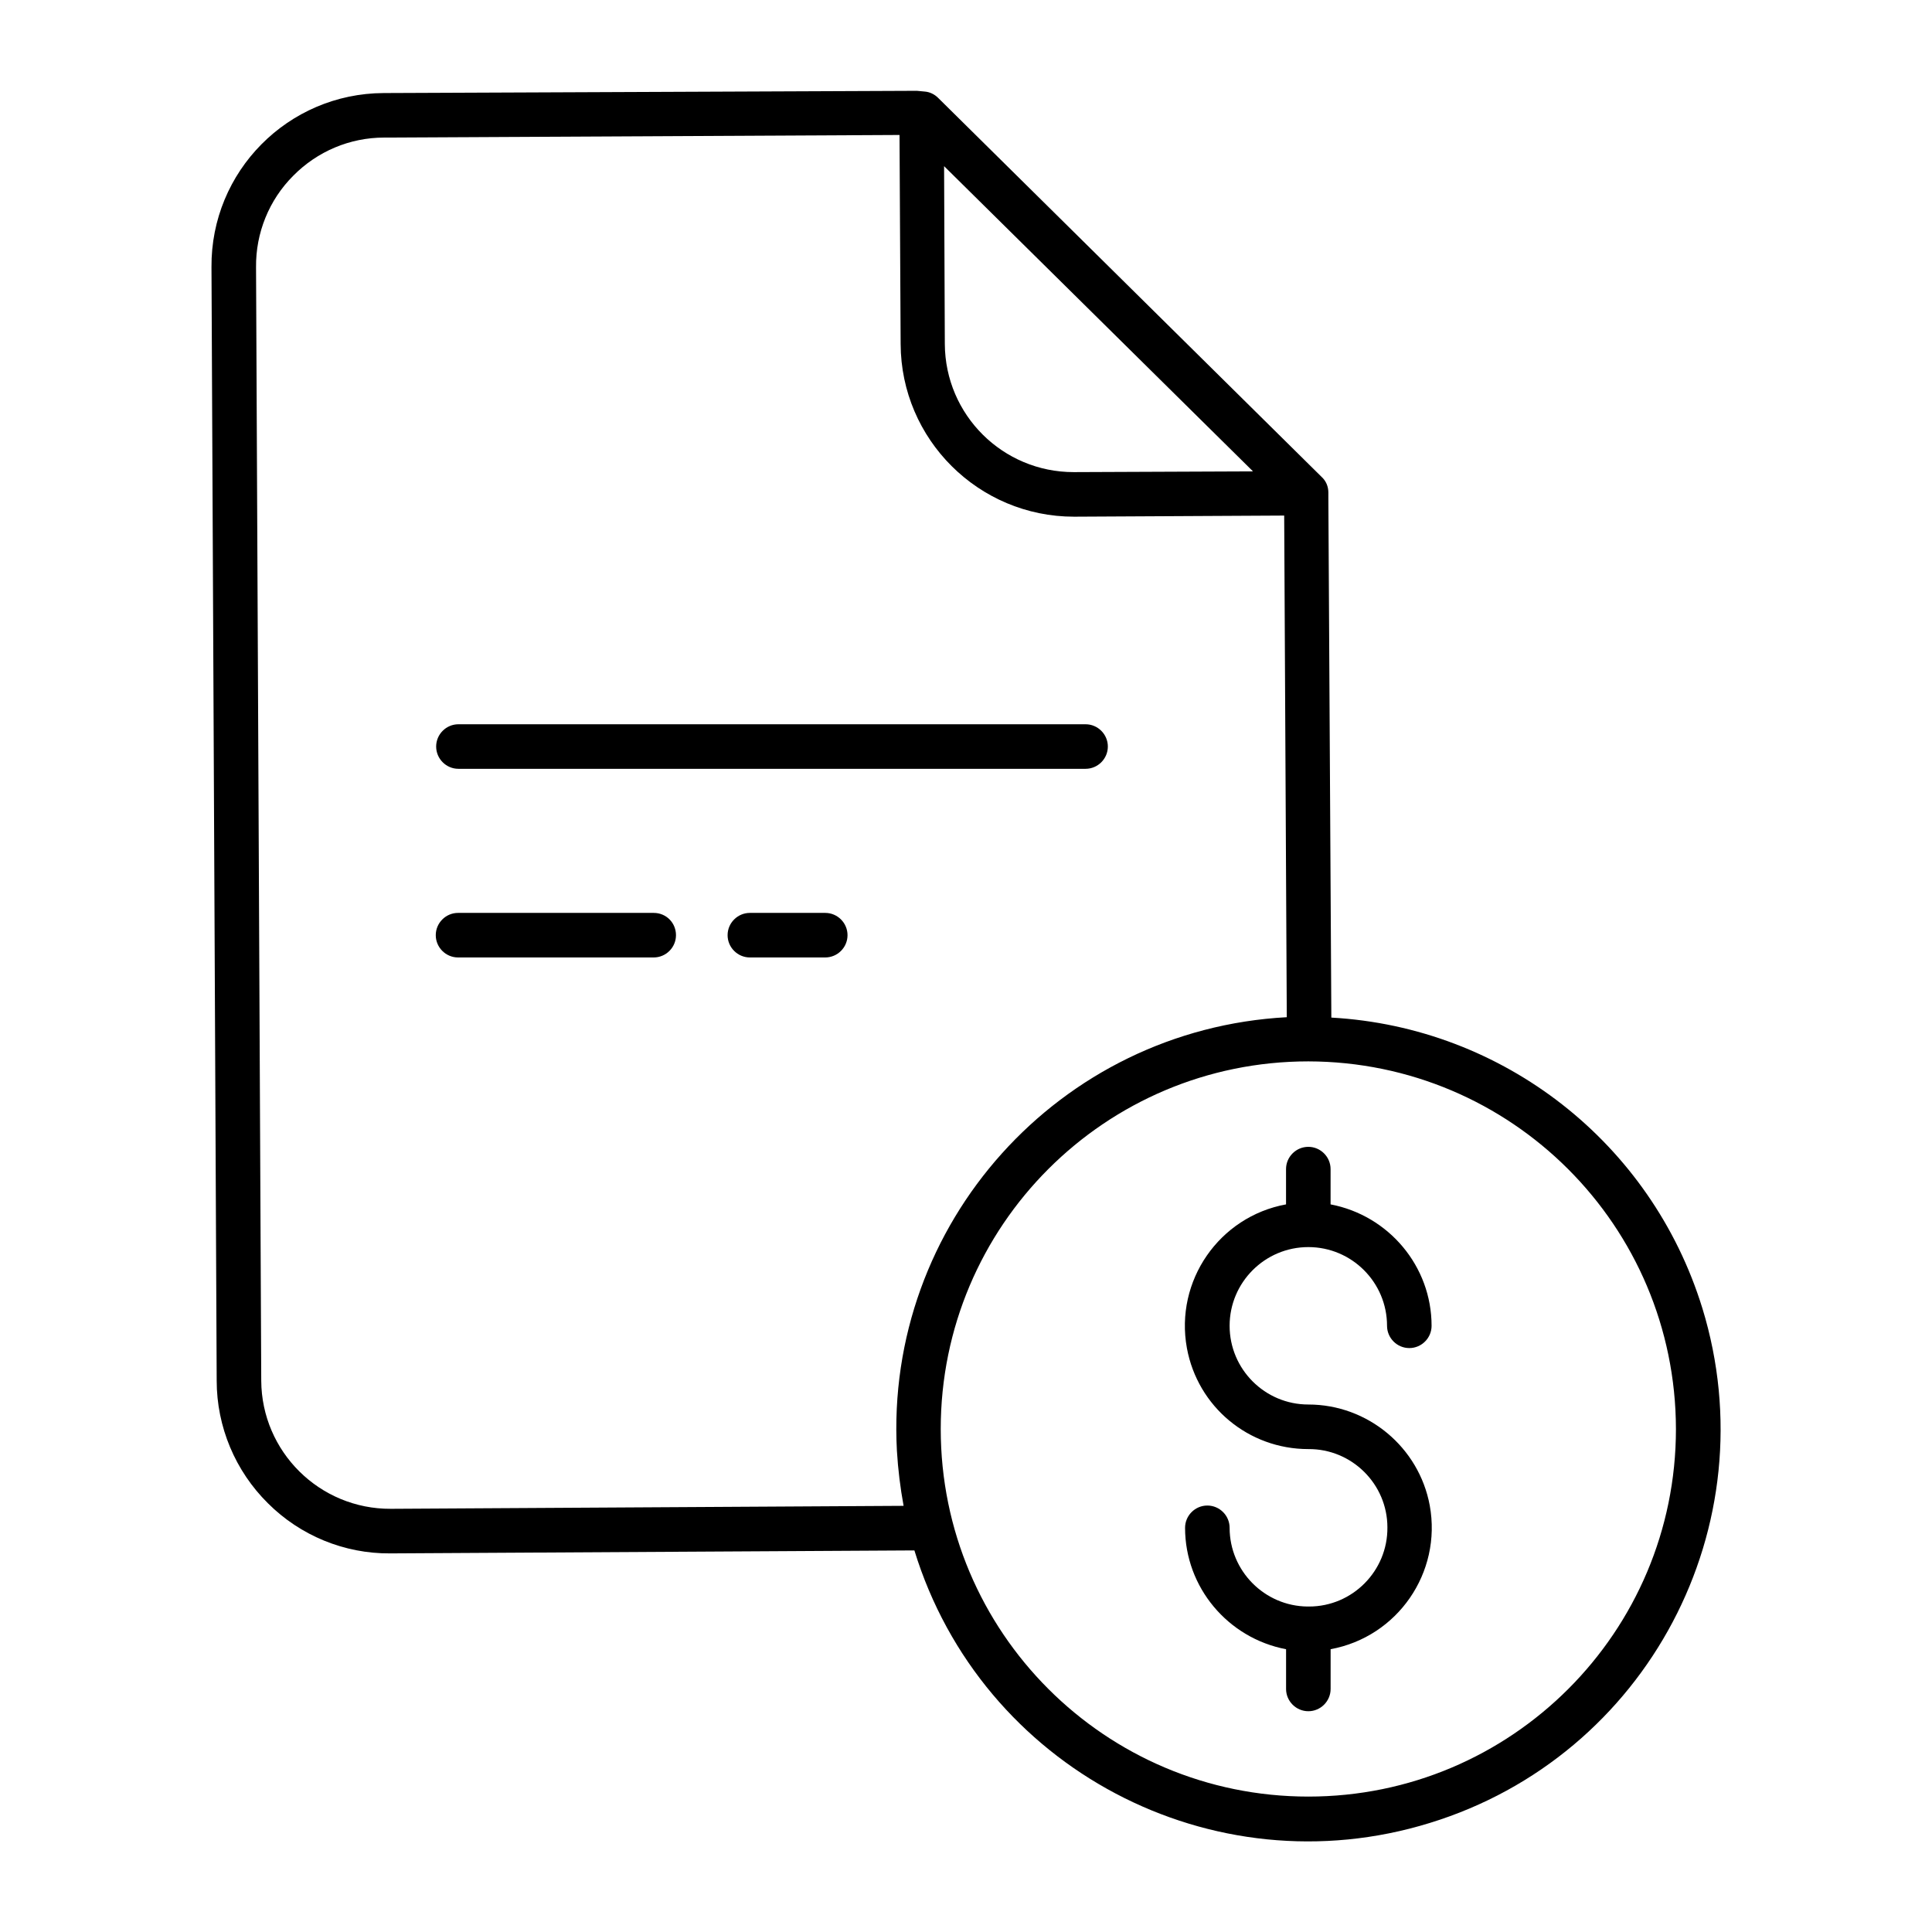
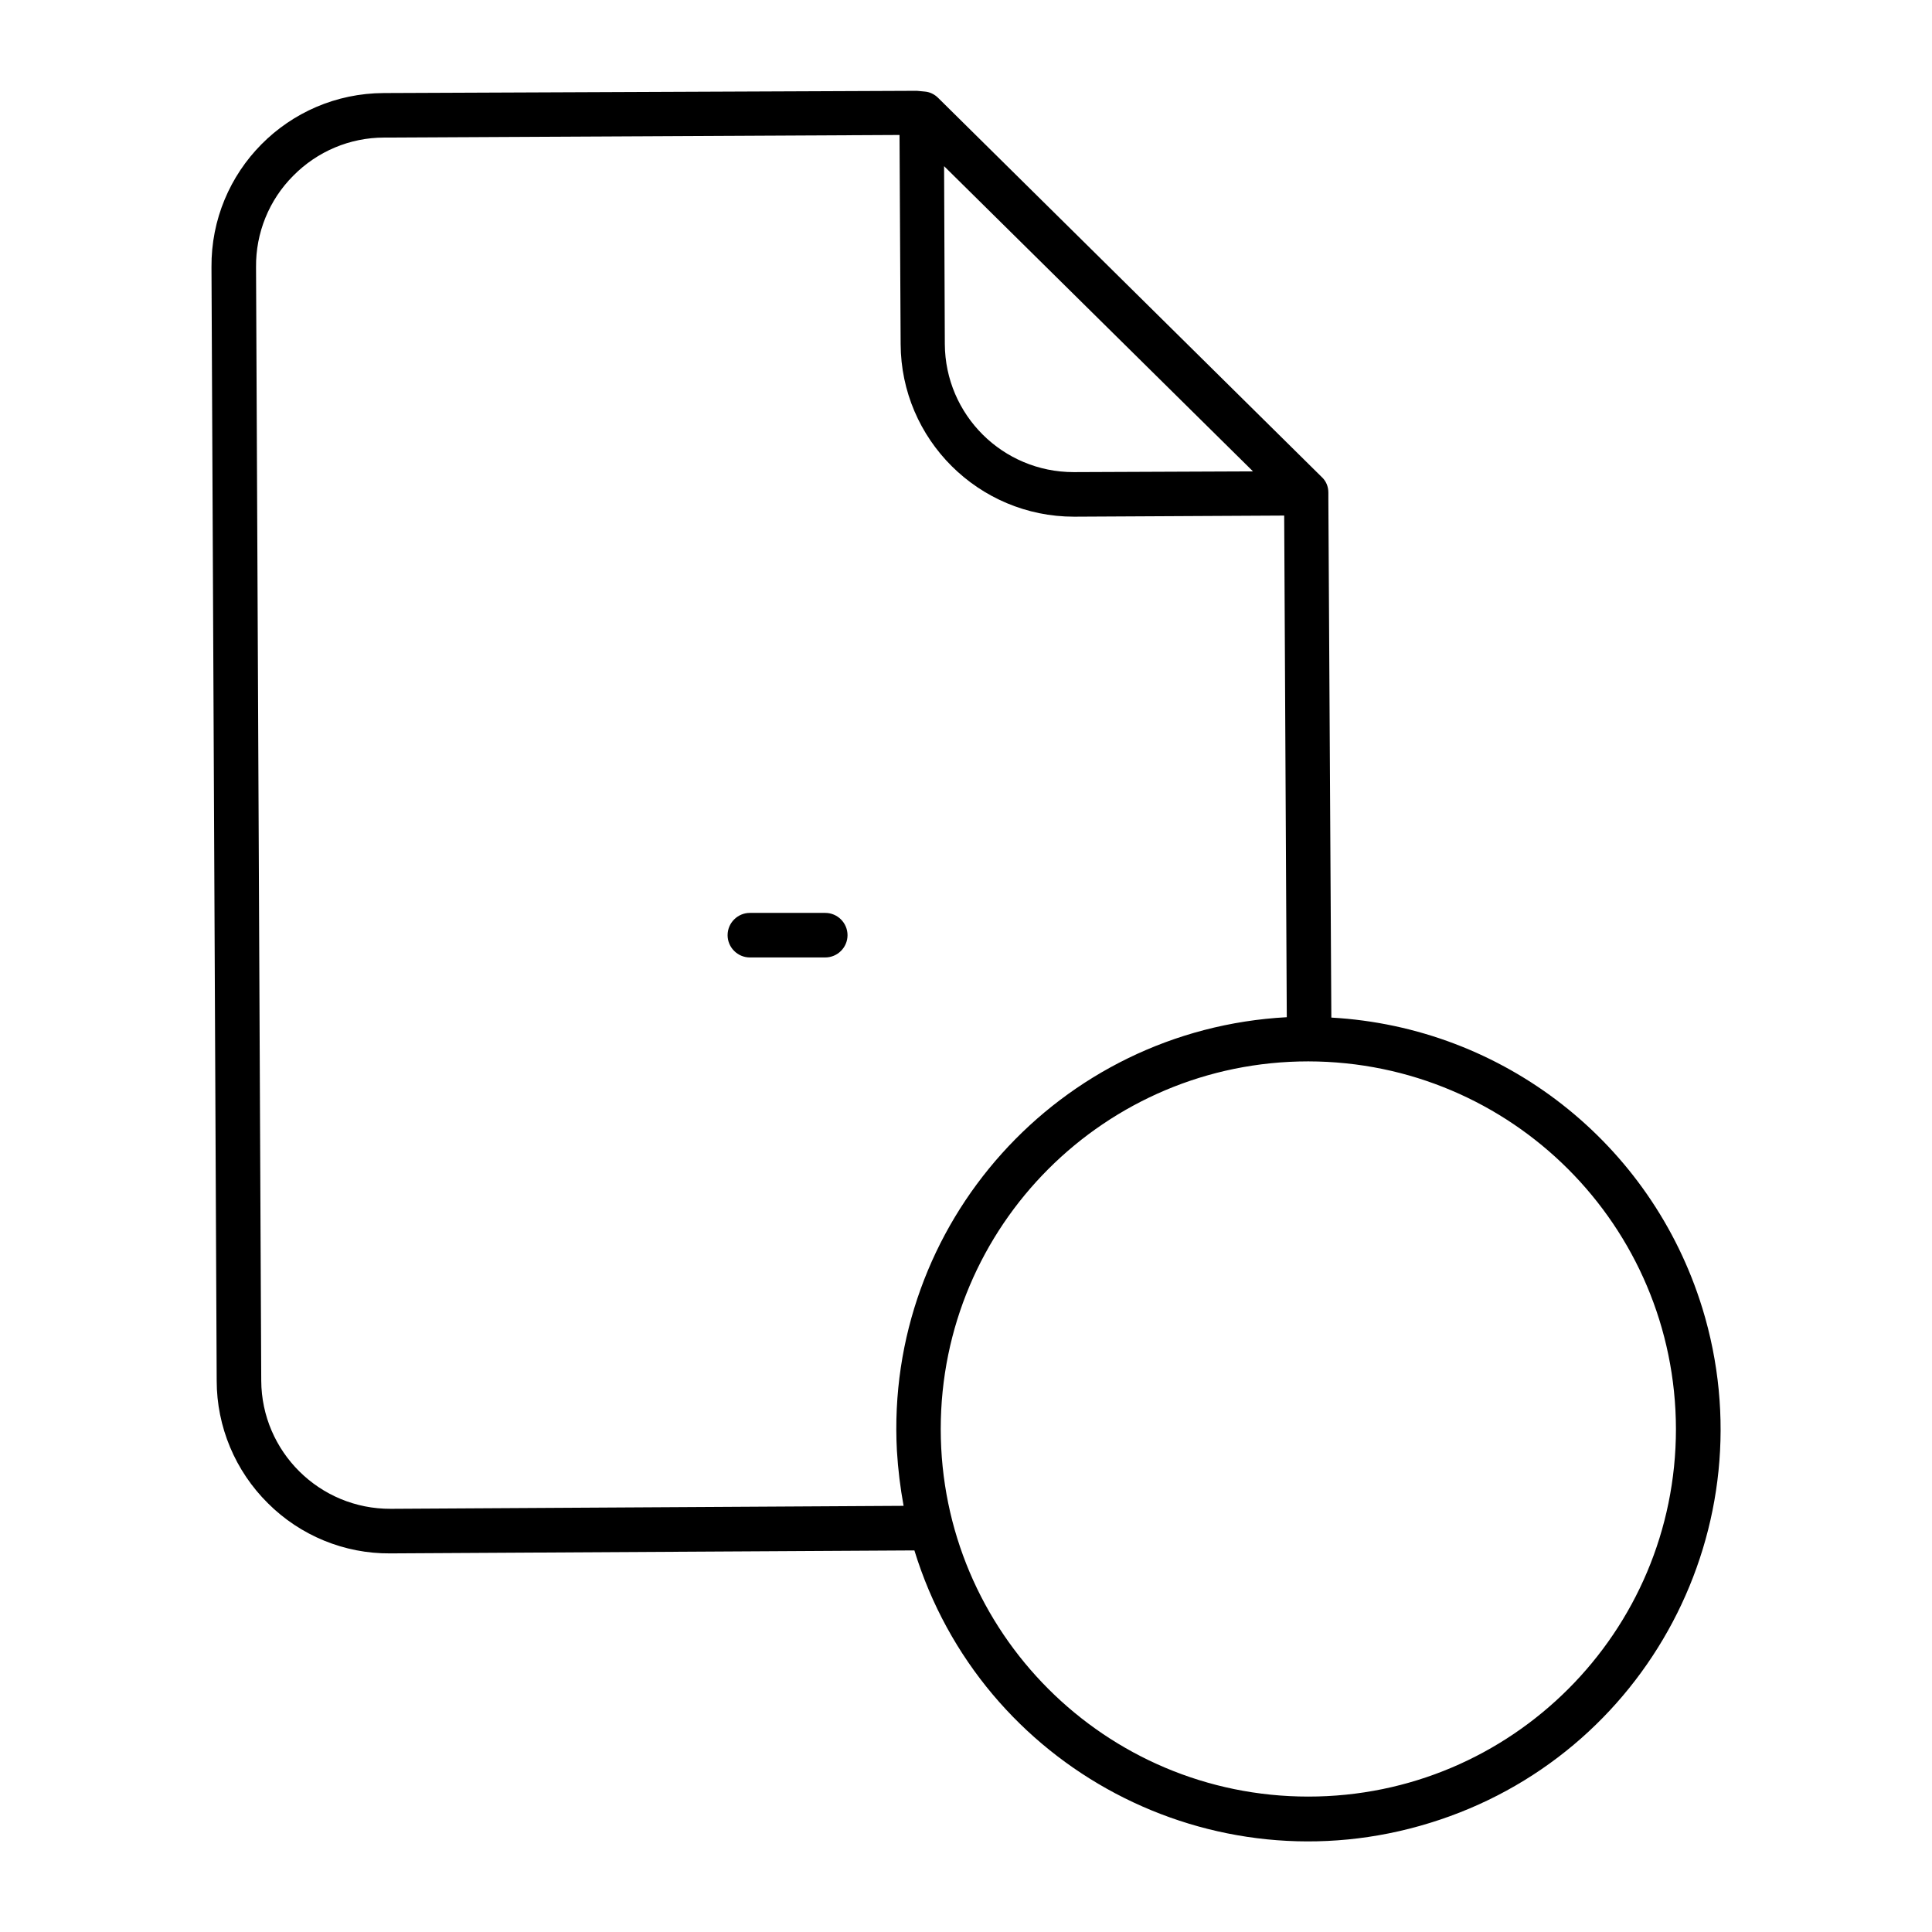
<svg xmlns="http://www.w3.org/2000/svg" fill="#000000" width="800px" height="800px" version="1.1" viewBox="144 144 512 512">
  <g>
-     <path d="m490.72 516.21c-11.512 0-20.859-9.348-20.859-20.859 0-11.512 9.348-20.859 20.859-20.859 11.512 0 20.859 9.348 20.859 20.859 0 3.246 2.656 5.902 5.902 5.902s5.902-2.656 5.902-5.902c0-15.742-11.316-29.227-26.766-32.176v-9.348c0-3.246-2.656-5.902-5.902-5.902s-5.902 2.656-5.902 5.902v9.348c-17.711 3.246-29.52 20.27-26.273 38.082 2.856 15.547 16.336 26.766 32.176 26.766 11.512-0.098 20.961 9.25 20.961 20.762 0.098 11.512-9.25 20.961-20.762 20.961h-0.195-0.195c-11.414-0.098-20.664-9.445-20.664-20.859 0-3.246-2.656-5.902-5.902-5.902-3.246 0-5.902 2.656-5.902 5.902 0 15.742 11.316 29.227 26.766 32.176v10.527c0 3.246 2.656 5.902 5.902 5.902 3.246 0 5.902-2.656 5.902-5.902v-10.535c17.711-3.246 29.52-20.27 26.273-38.082-2.856-15.449-16.434-26.762-32.18-26.762z" />
    <path d="m595.12 490.62c-13.48-43.691-52.645-74.391-98.301-76.949l-0.789-137.46v-1.672c0-1.574-0.59-3.051-1.77-4.133l-101.65-100.47c-0.984-0.984-2.262-1.574-3.543-1.672l-2.066-0.195h-0.59l-140.71 0.59c-25.387 0.098-45.855 20.762-45.656 46.148l1.379 295.1c0 12.203 4.922 23.91 13.578 32.473 8.562 8.562 20.27 13.383 32.375 13.285h0.195l138.75-0.789c17.711 57.664 78.918 90.035 136.58 72.227 57.66-17.711 89.938-78.816 72.223-136.48zm-119.06-221.7-47.332 0.195h-0.195c-18.793 0-34.047-15.152-34.145-33.949l-0.195-47.133zm-94.367 259.58c0.297 4.922 0.887 9.742 1.77 14.562l-135.89 0.789c-18.895 0.098-34.242-15.152-34.34-33.949l-1.379-295.1c-0.098-9.055 3.445-17.809 9.84-24.207 6.394-6.496 15.055-10.137 24.109-10.137l136.58-0.688 0.297 55.398c0.098 25.289 20.664 45.758 45.953 45.758h0.195l55.496-0.297 0.688 132.94c-60.316 3.25-106.56 54.715-103.32 114.93zm109.03 91.613c-53.824 0-97.418-43.59-97.418-97.418 0-53.824 43.59-97.418 97.418-97.418 53.824 0.098 97.316 43.59 97.418 97.418 0 53.824-43.594 97.418-97.418 97.418z" />
    <path d="m362.7 385.93h-19.977c-3.246 0-5.902 2.656-5.902 5.902s2.656 5.902 5.902 5.902h19.977c3.246 0 5.902-2.656 5.902-5.902 0.004-3.242-2.652-5.902-5.902-5.902z" />
-     <path d="m437.59 341.84c0-3.246-2.656-5.902-5.902-5.902h-166.2c-3.246 0-5.902 2.656-5.902 5.902s2.656 5.902 5.902 5.902h166.2c3.246 0 5.902-2.656 5.902-5.902z" />
-     <path d="m317.24 385.93h-51.855c-3.246 0-5.902 2.656-5.902 5.902s2.656 5.902 5.902 5.902h51.855c3.246 0 5.902-2.656 5.902-5.902 0.004-3.242-2.555-5.902-5.902-5.902z" />
  </g>
</svg>